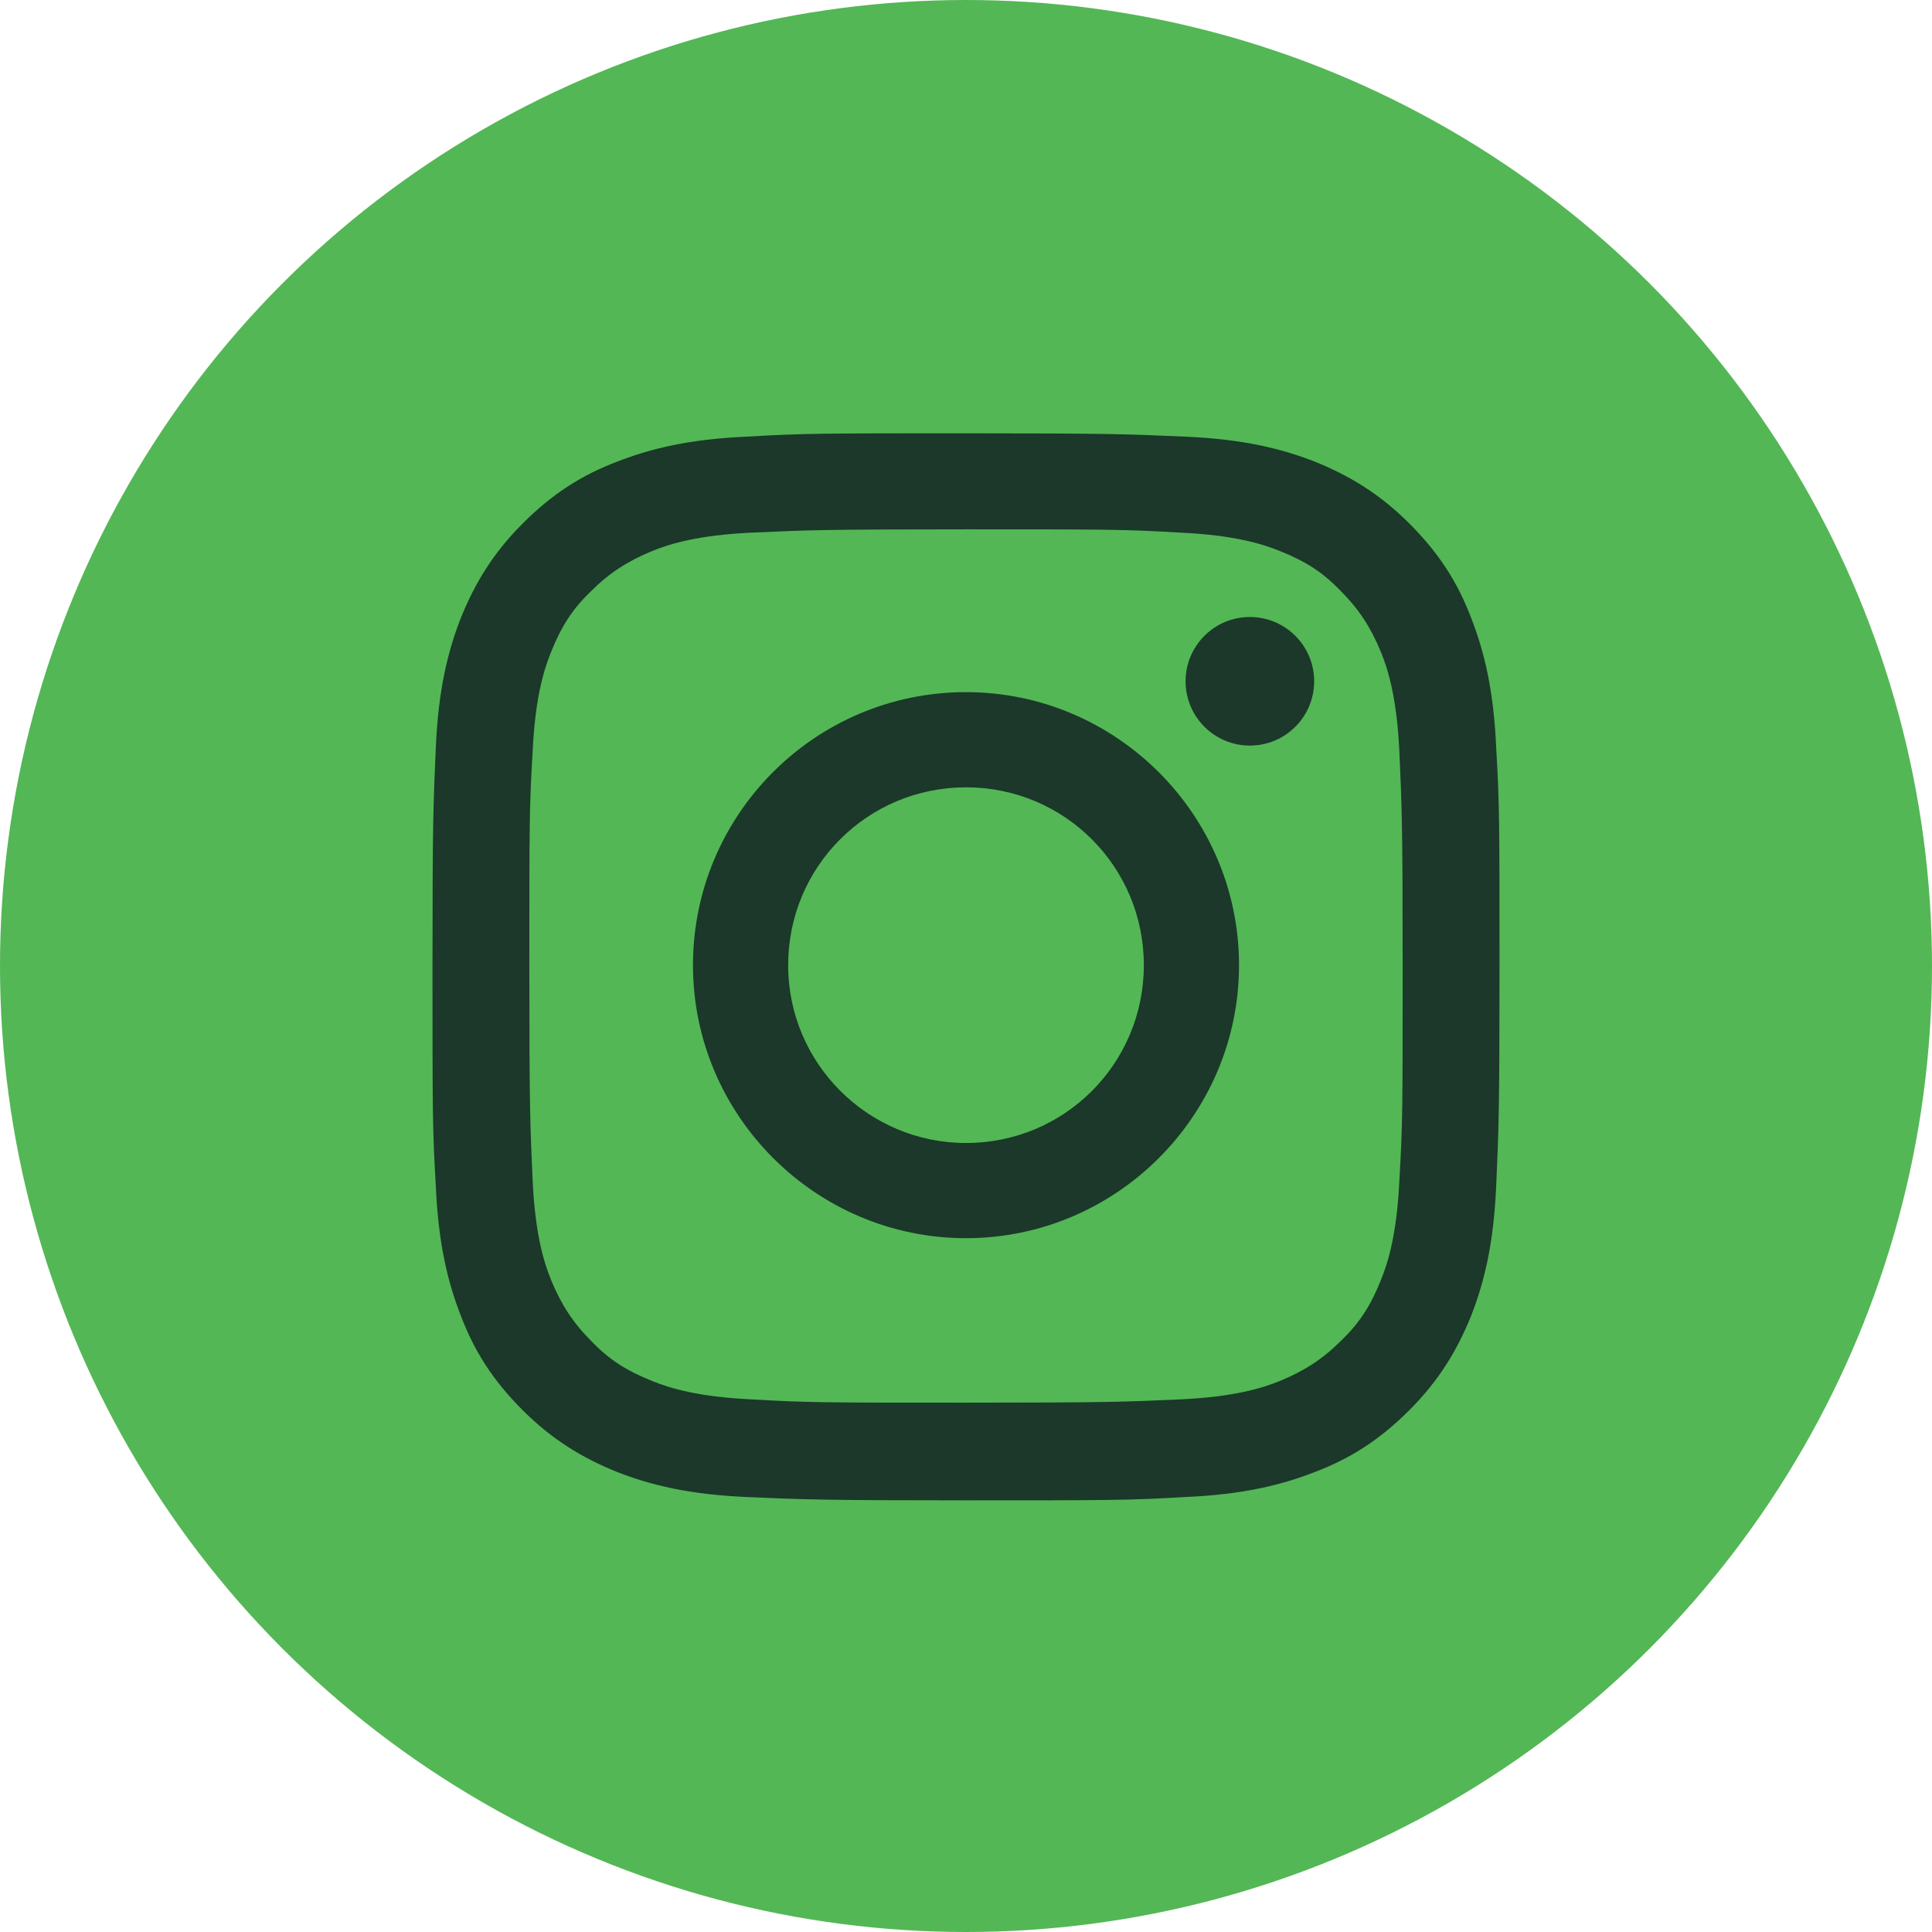
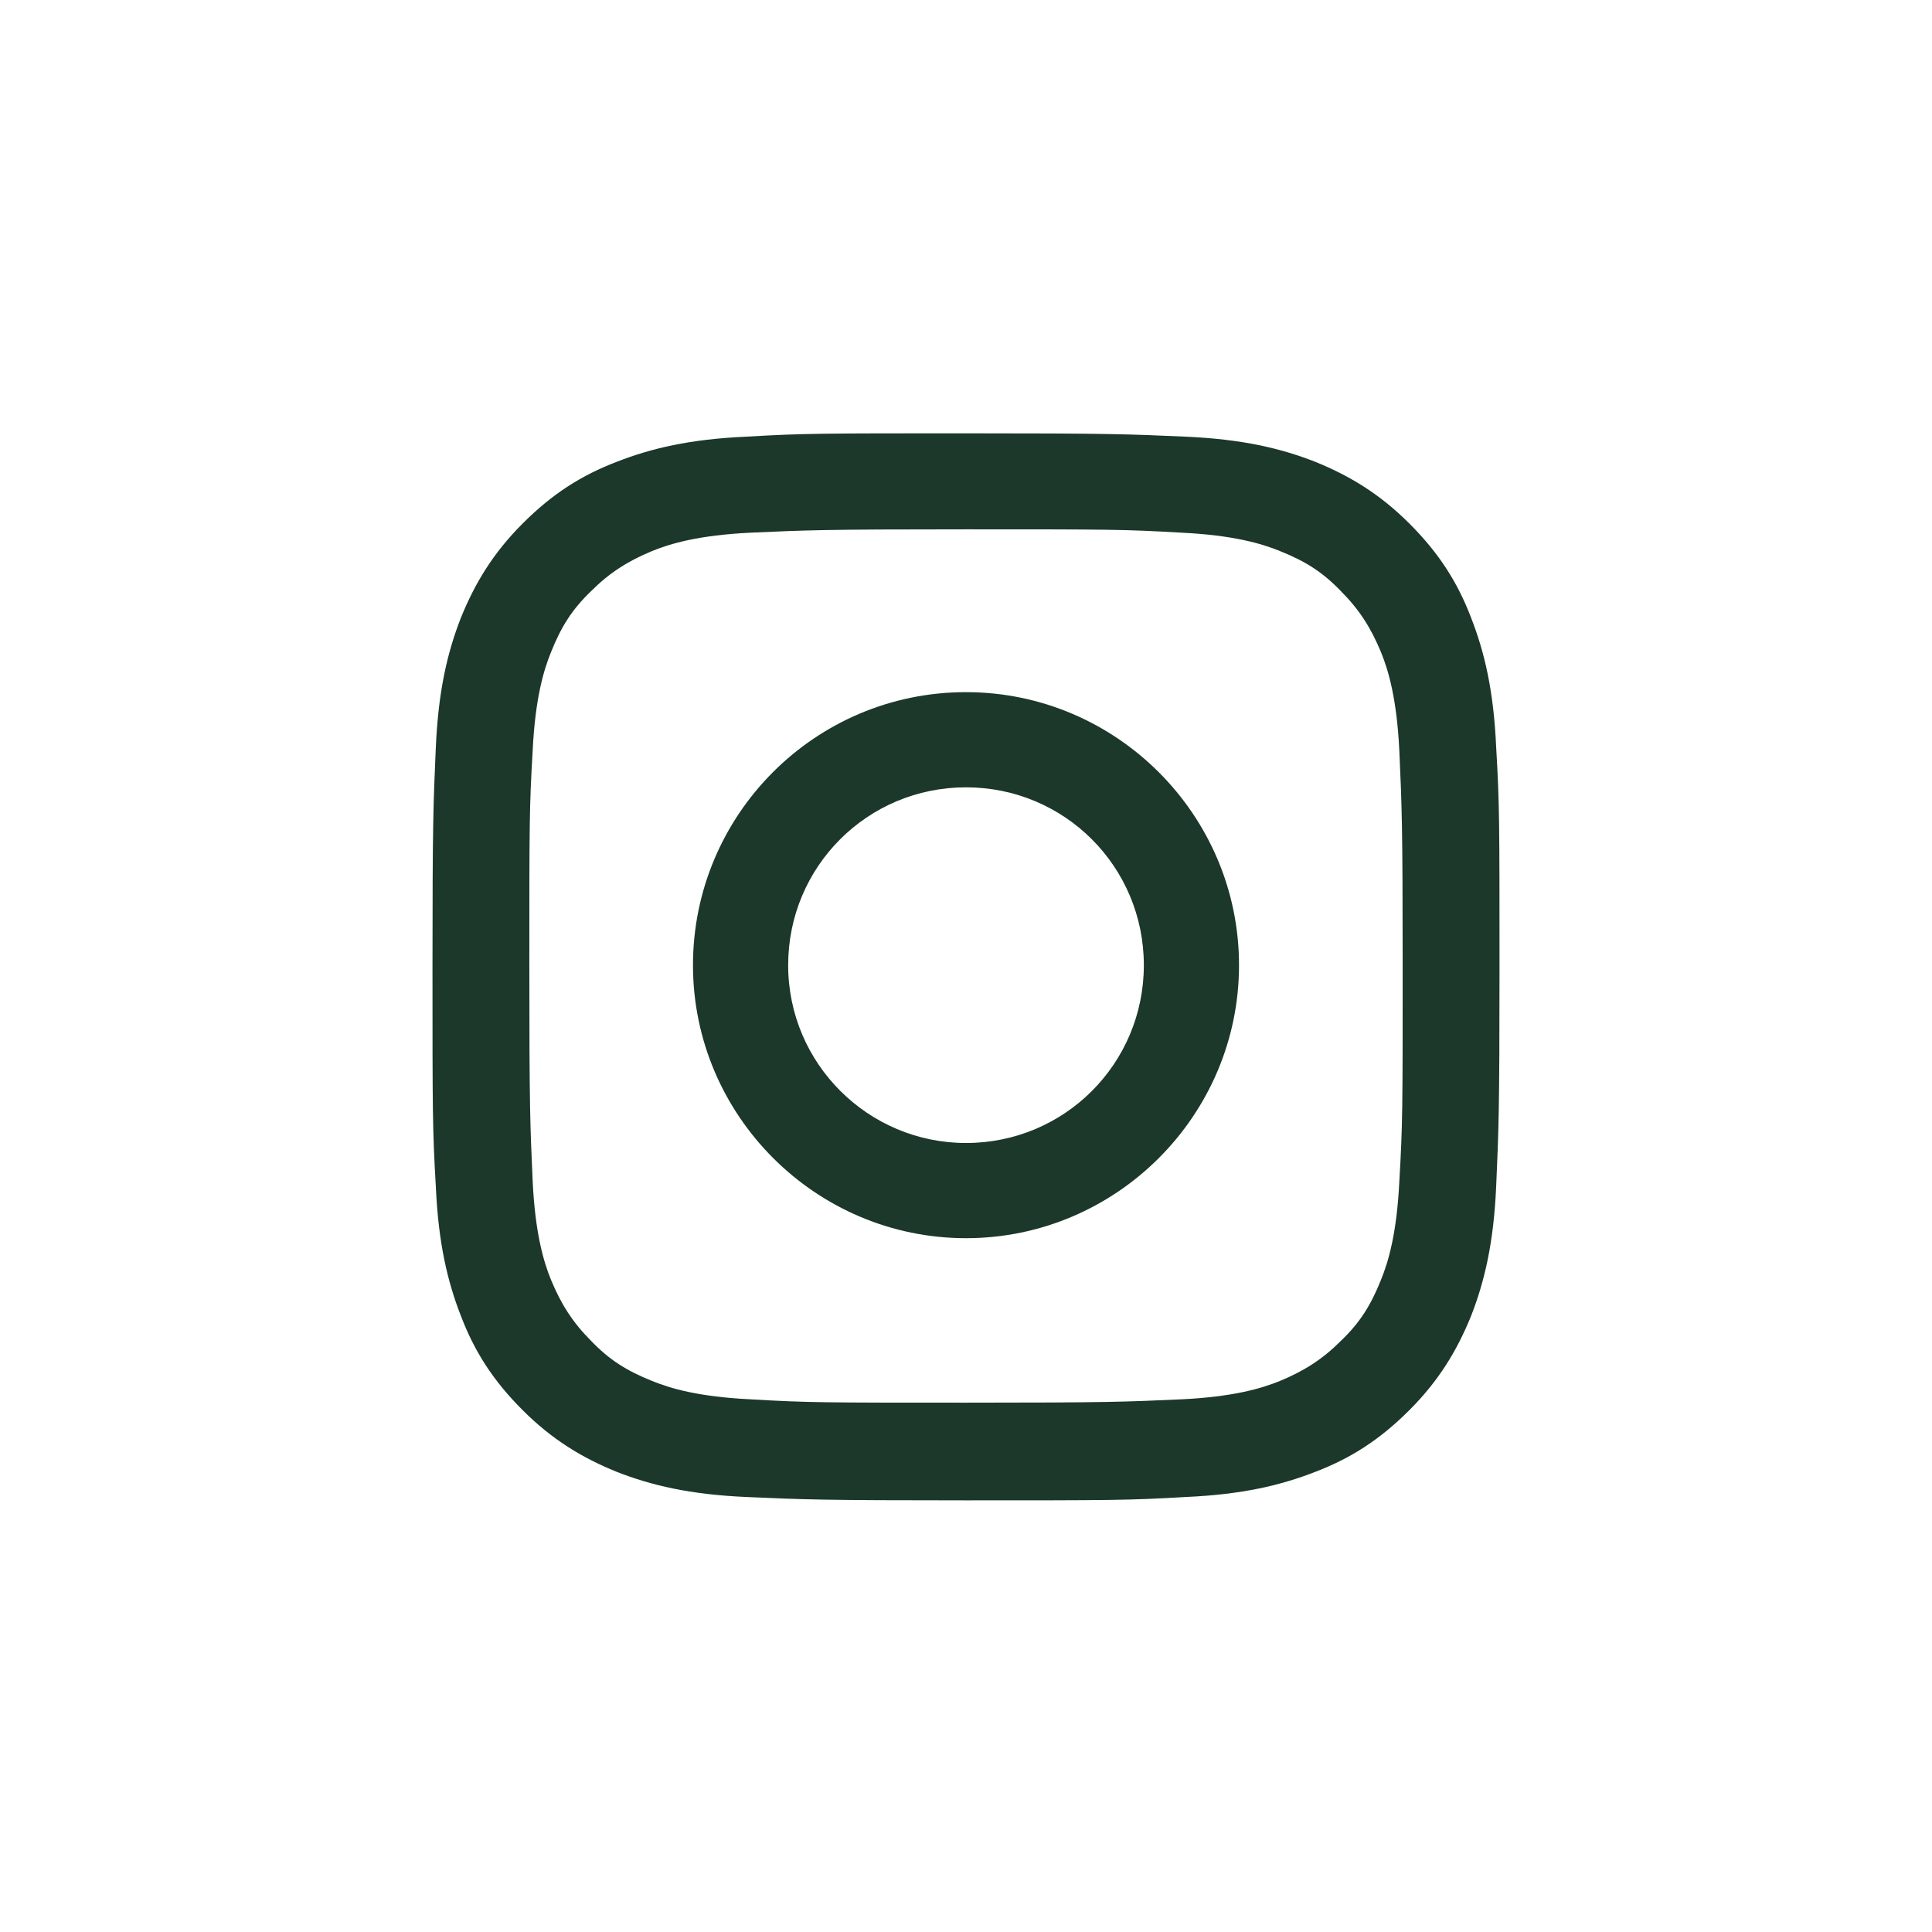
<svg xmlns="http://www.w3.org/2000/svg" id="Capa_1" data-name="Capa 1" viewBox="0 0 23.14 23.14">
  <defs>
    <style>
      .cls-1 {
        fill: #1b382a;
      }

      .cls-1, .cls-2 {
        stroke-width: 0px;
      }

      .cls-2 {
        fill: #53b755;
      }
    </style>
  </defs>
-   <circle class="cls-2" cx="11.57" cy="11.57" r="11.57" />
  <g>
    <path class="cls-1" d="M11.57,6.34c1.7,0,1.9,0,2.58.04.62.03.96.13,1.18.22.3.12.51.25.73.48.22.22.36.44.48.73.09.22.19.56.22,1.18.03.67.04.87.04,2.58s0,1.9-.04,2.58c-.03.62-.13.96-.22,1.18-.12.3-.25.51-.48.73-.22.22-.44.36-.73.48-.22.09-.56.19-1.18.22-.67.03-.87.04-2.58.04s-1.9,0-2.58-.04c-.62-.03-.96-.13-1.18-.22-.3-.12-.51-.25-.73-.48-.22-.22-.36-.44-.48-.73-.09-.22-.19-.56-.22-1.18-.03-.67-.04-.87-.04-2.58s0-1.9.04-2.58c.03-.62.13-.96.22-1.18.12-.3.25-.51.48-.73.22-.22.44-.36.73-.48.22-.09.56-.19,1.18-.22.67-.03.87-.04,2.58-.04M11.57,5.19c-1.73,0-1.95,0-2.63.04-.68.03-1.14.14-1.55.3-.42.16-.77.38-1.13.74-.35.35-.57.71-.74,1.13-.16.41-.27.87-.3,1.55-.03.68-.04.9-.04,2.63s0,1.95.04,2.63c.03.68.14,1.14.3,1.55.16.42.38.77.74,1.13.35.35.71.57,1.13.74.41.16.87.27,1.55.3.68.03.9.04,2.63.04s1.95,0,2.63-.04c.68-.03,1.14-.14,1.55-.3.42-.16.77-.38,1.13-.74.35-.35.57-.71.74-1.13.16-.41.27-.87.3-1.55.03-.68.04-.9.04-2.63s0-1.95-.04-2.63c-.03-.68-.14-1.14-.3-1.55-.16-.42-.38-.77-.74-1.13-.35-.35-.71-.57-1.13-.74-.41-.16-.87-.27-1.55-.3-.68-.03-.9-.04-2.63-.04h0Z" />
    <path class="cls-1" d="M11.57,8.29c-1.81,0-3.27,1.47-3.27,3.27s1.47,3.27,3.27,3.27,3.27-1.47,3.27-3.27-1.47-3.27-3.27-3.27ZM11.57,13.69c-1.17,0-2.13-.95-2.13-2.13s.95-2.13,2.13-2.13,2.13.95,2.13,2.13-.95,2.13-2.13,2.13Z" />
-     <circle class="cls-1" cx="14.97" cy="8.16" r=".77" />
  </g>
</svg>